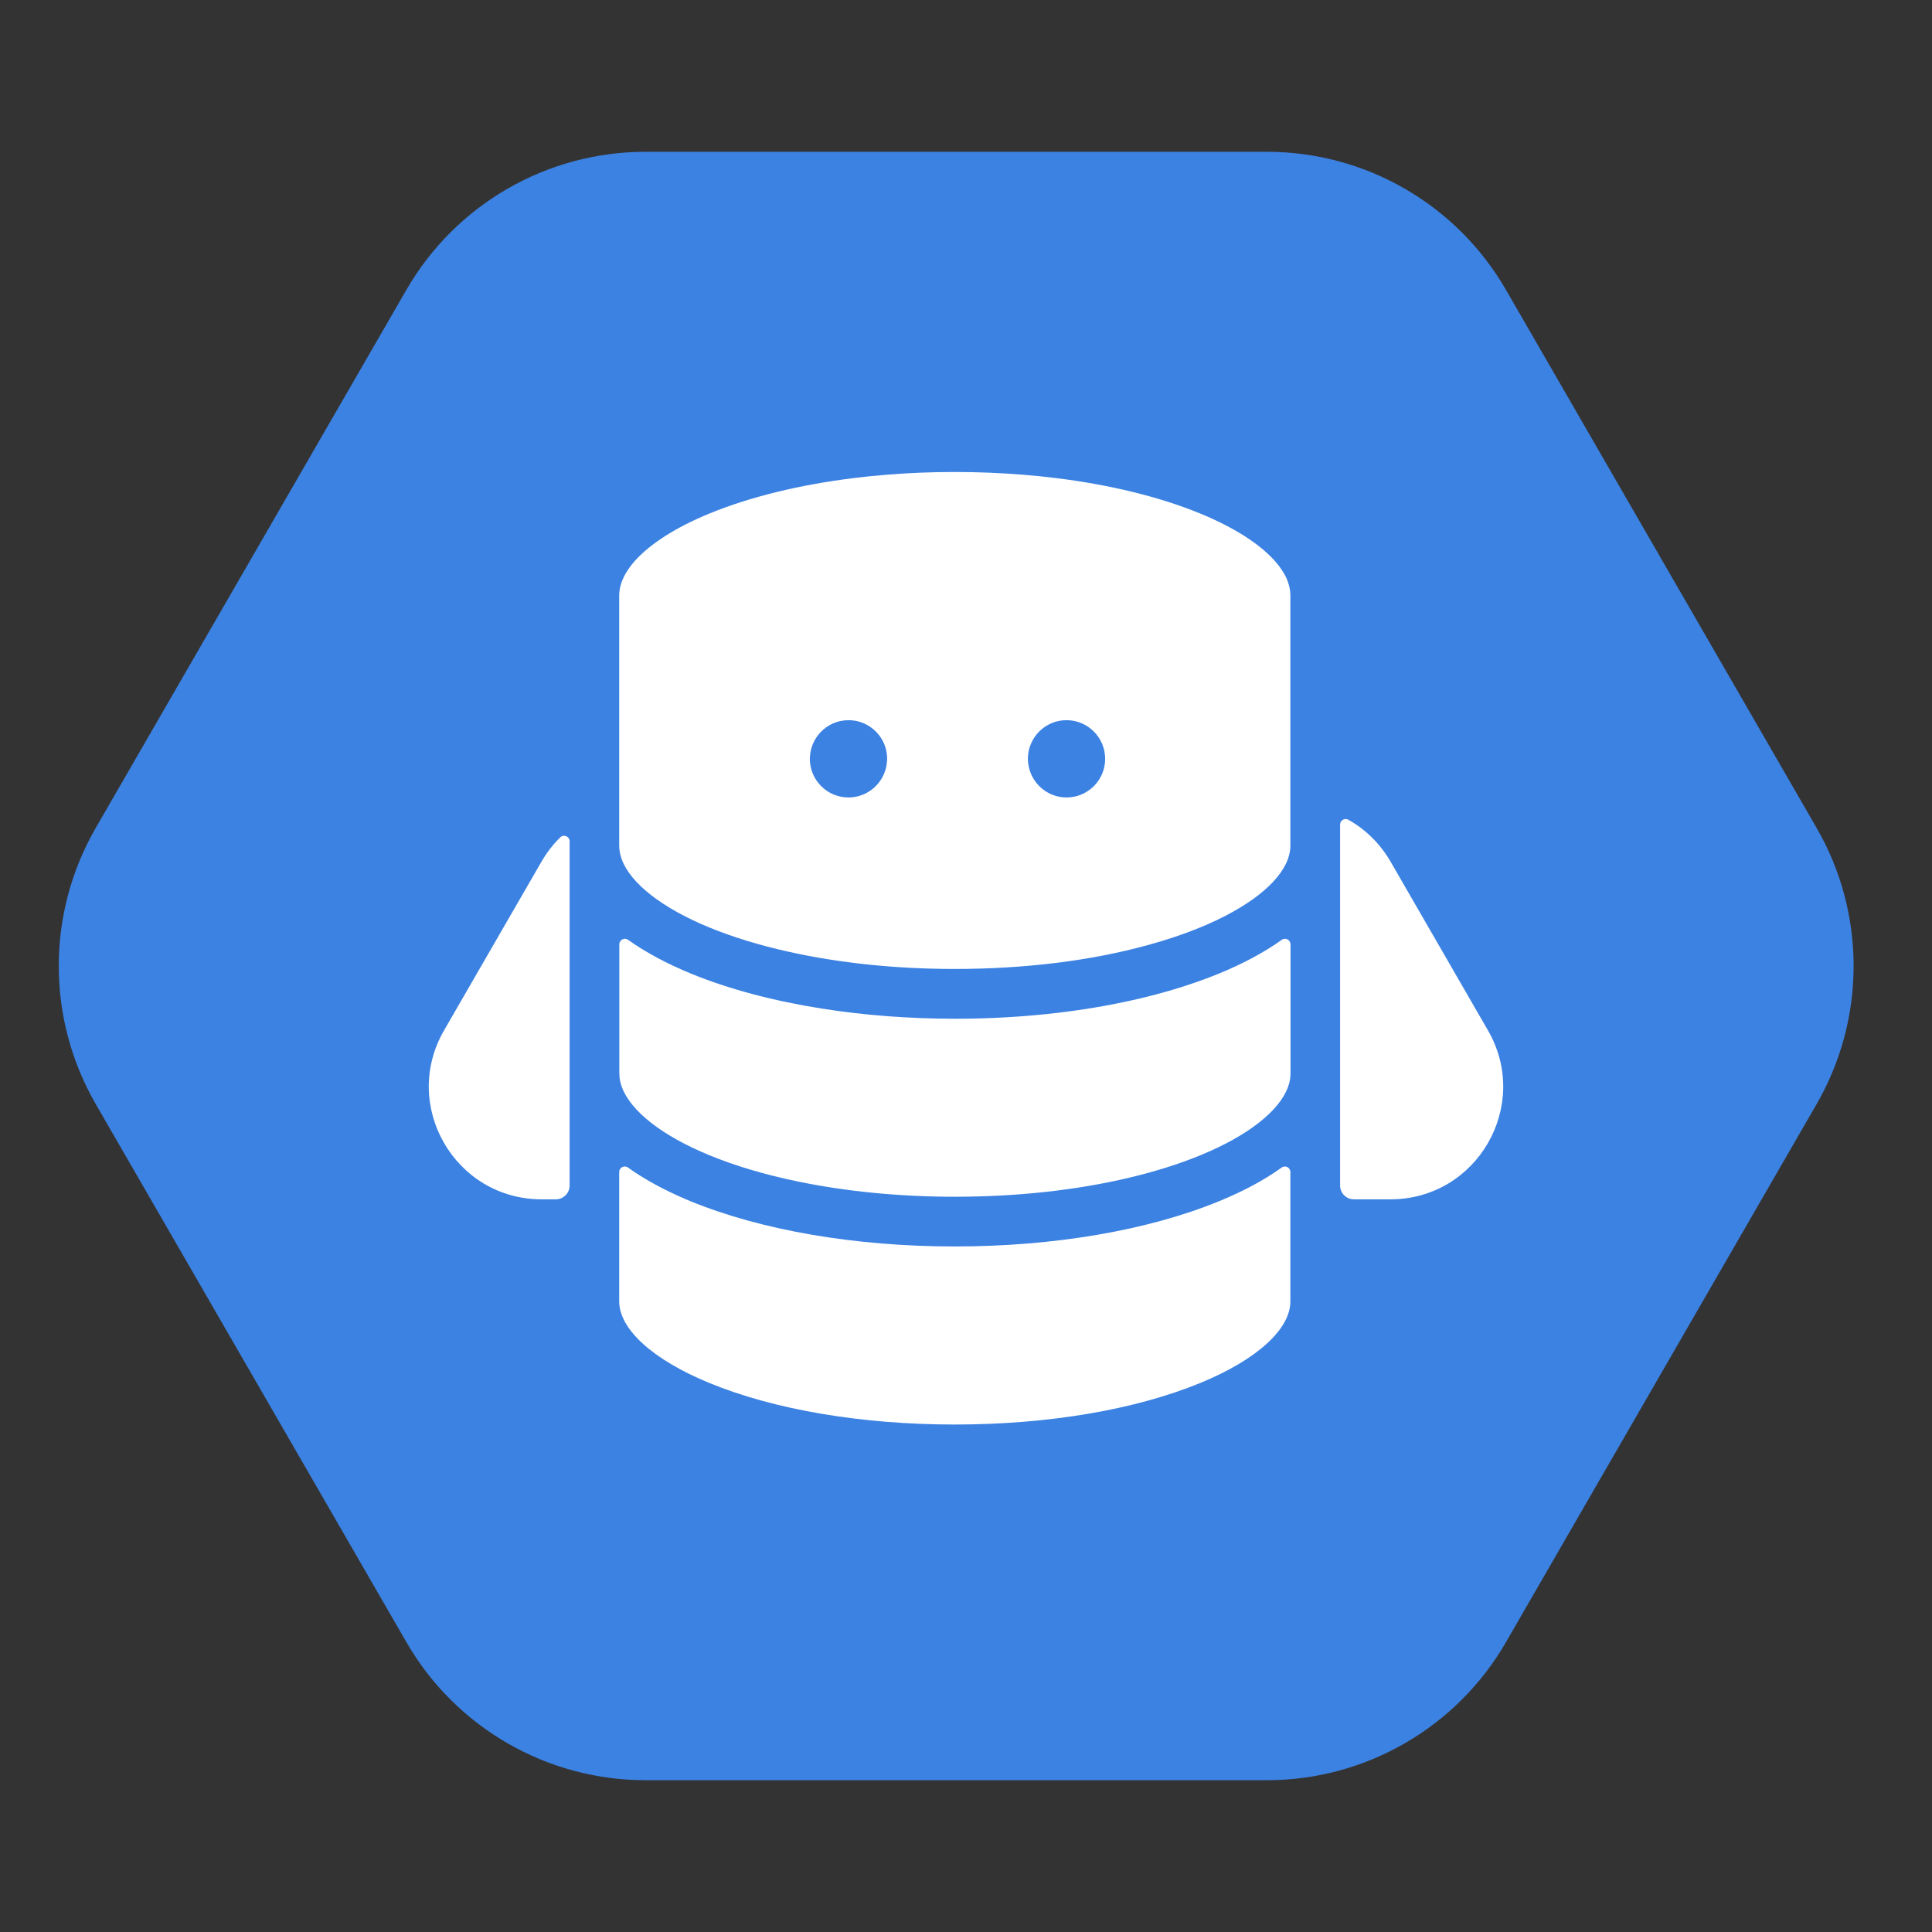
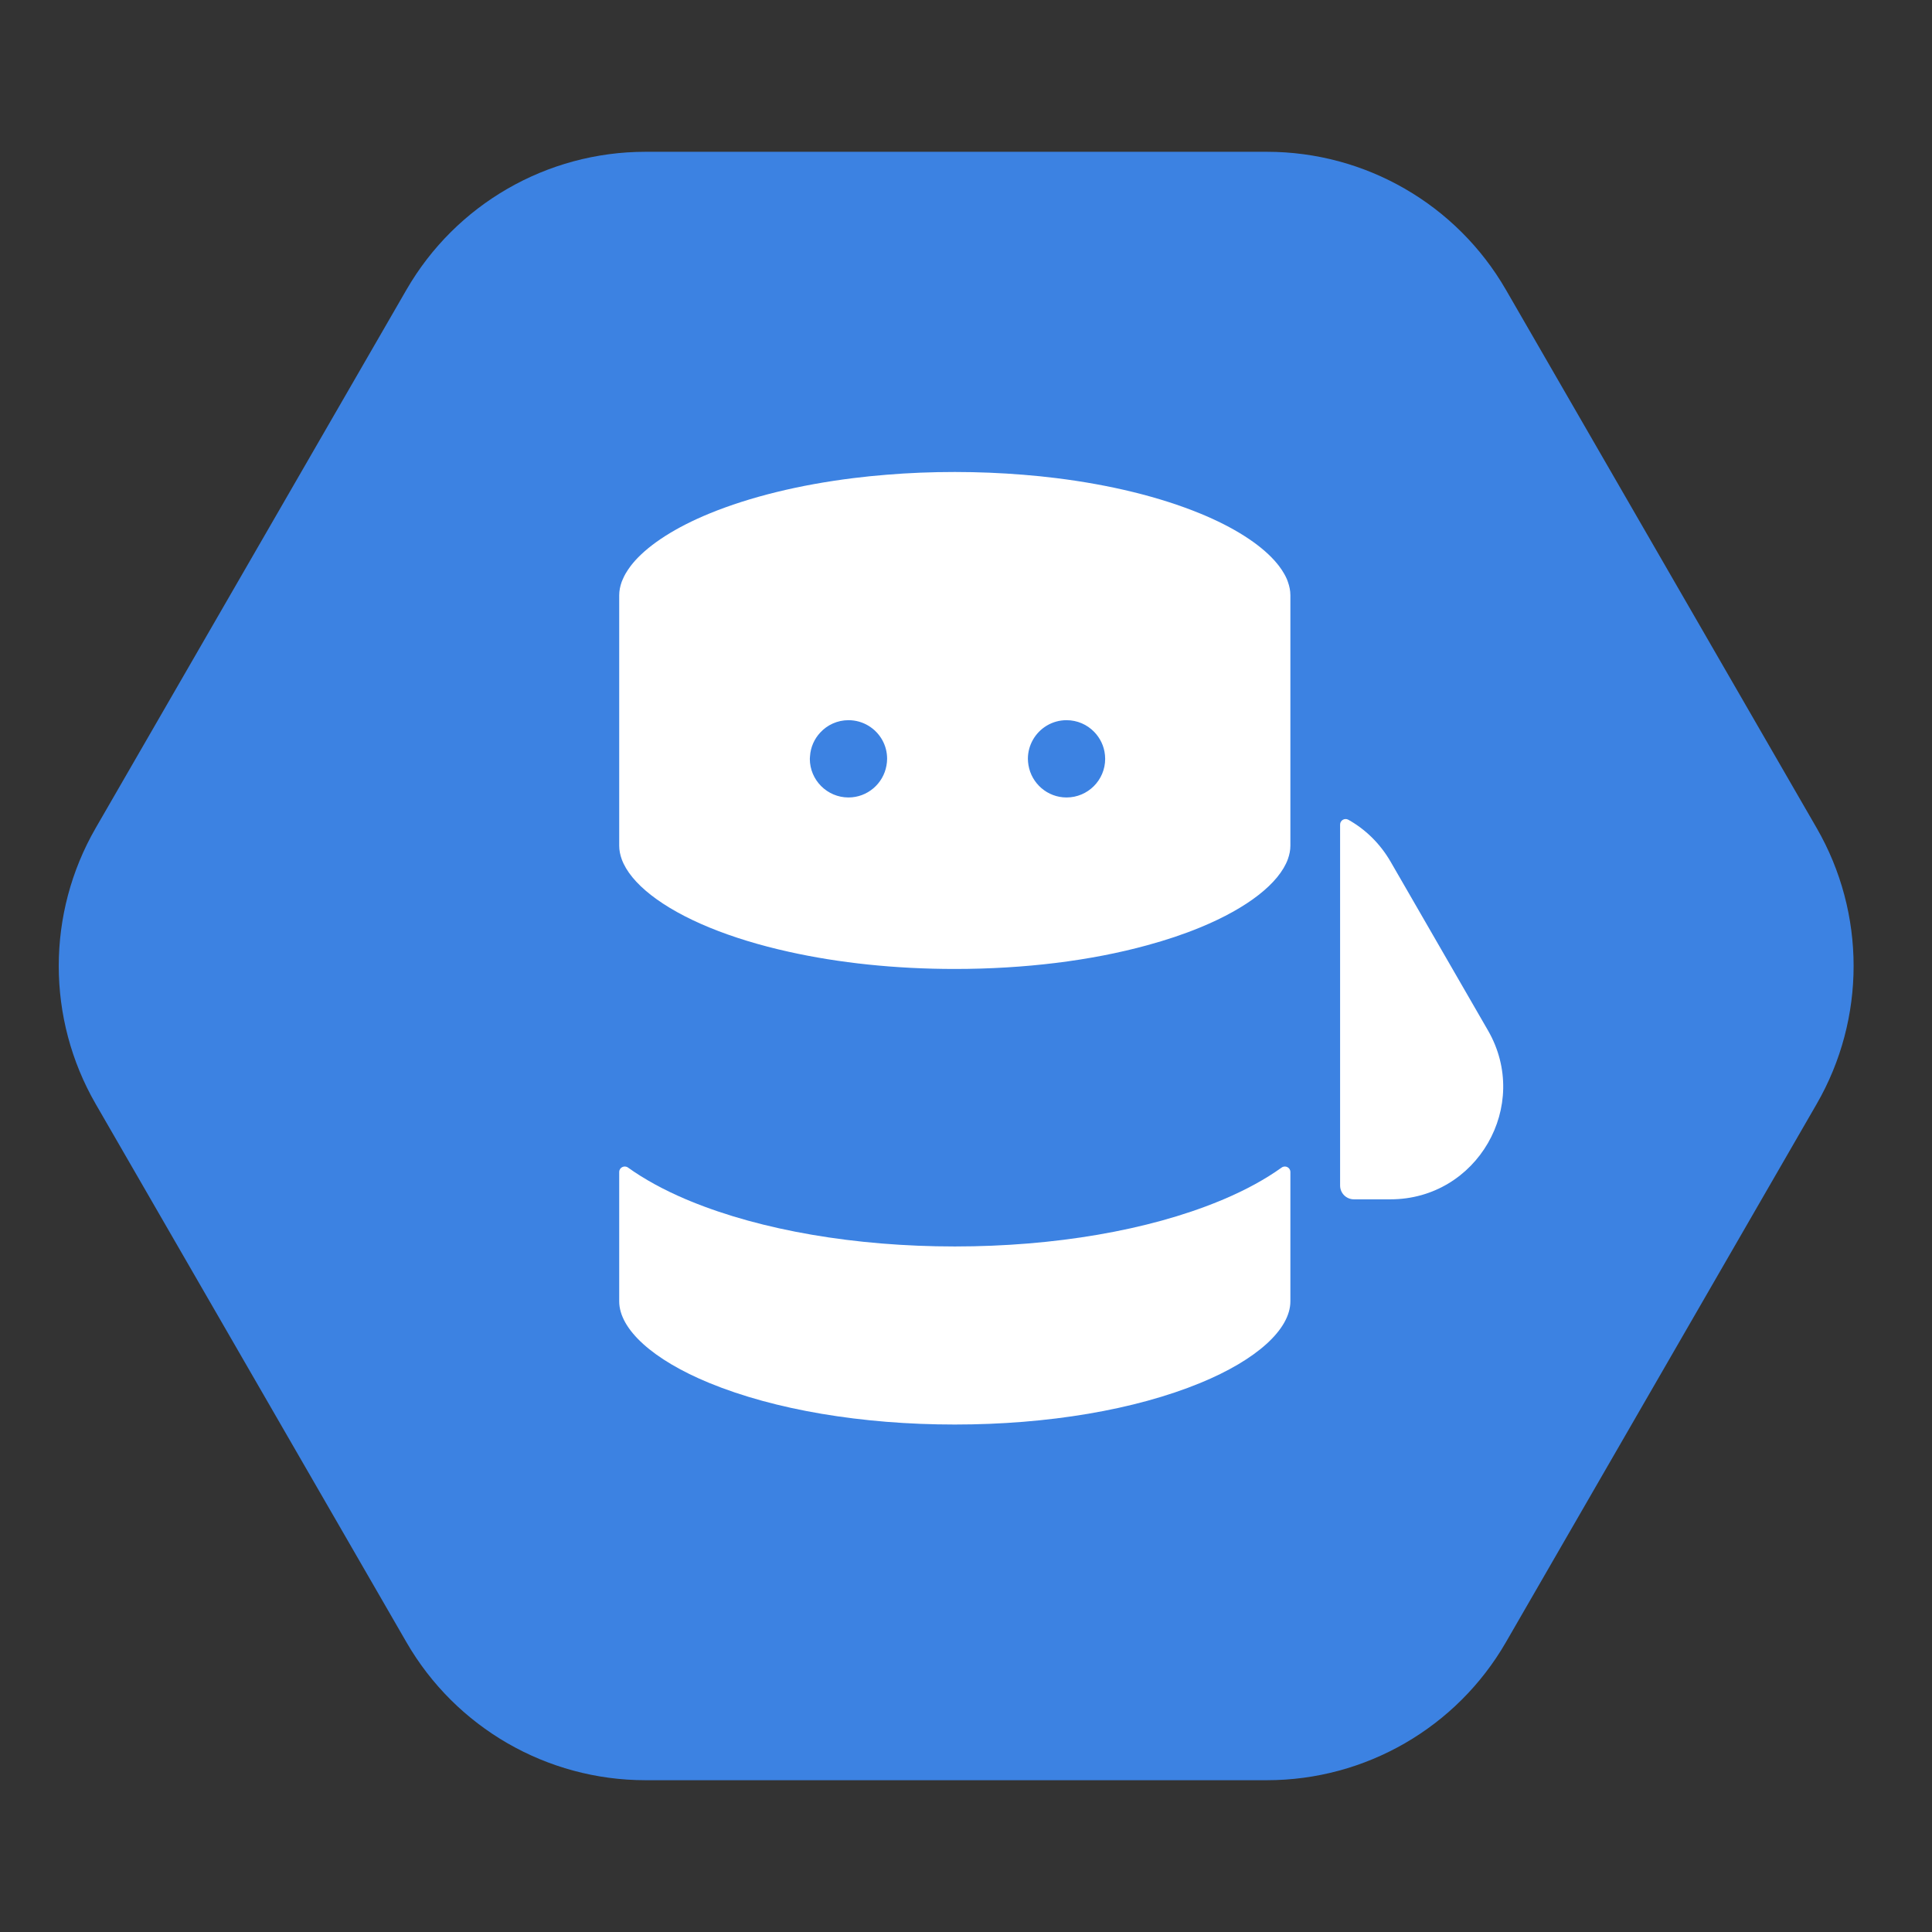
<svg xmlns="http://www.w3.org/2000/svg" width="30" height="30" viewBox="0 0 30 30" fill="none">
  <rect x="0" y="0" width="30" height="30" fill="#333333" stroke="none" />
  <path d="M19.673 2.357H10.023C8.491 2.357 7.076 3.174 6.311 4.5L1.486 12.857C0.721 14.183 0.721 15.817 1.486 17.143L6.311 25.5C7.076 26.826 8.492 27.643 10.023 27.643H19.673C21.204 27.643 22.619 26.826 23.384 25.5L28.209 17.143C28.974 15.817 28.974 14.183 28.209 12.857L23.384 4.5C22.619 3.174 21.204 2.357 19.673 2.357Z" fill="#3C82E2" />
-   <path d="M8.7 13.002C8.59 13.11 8.491 13.236 8.408 13.38L6.895 16C6.222 17.166 7.064 18.623 8.41 18.623H8.631C8.749 18.623 8.845 18.527 8.845 18.409V16.67V16.108V13.133V13.063C8.845 12.989 8.754 12.949 8.7 13.002Z" fill="white" />
  <path d="M23.105 16L21.593 13.38C21.426 13.092 21.197 12.875 20.937 12.729C20.88 12.697 20.809 12.738 20.809 12.804V13.134V16.108V16.671V18.409C20.809 18.527 20.905 18.623 21.023 18.623H21.591C22.937 18.623 23.778 17.166 23.105 16Z" fill="white" />
  <path d="M19.901 18.13C19.65 18.31 19.349 18.475 19 18.623C18.977 18.632 18.954 18.643 18.93 18.652C17.828 19.105 16.37 19.355 14.826 19.355C13.282 19.355 11.825 19.105 10.722 18.652C10.698 18.642 10.675 18.632 10.652 18.623C10.304 18.475 10.003 18.31 9.752 18.13C9.695 18.089 9.615 18.129 9.615 18.199V18.623V20.207C9.615 20.641 10.139 21.115 11.015 21.475C12.027 21.891 13.38 22.12 14.826 22.12C16.272 22.12 17.625 21.891 18.637 21.475C19.514 21.115 20.037 20.641 20.037 20.207V18.623V18.199C20.037 18.129 19.958 18.089 19.901 18.13Z" fill="white" />
-   <path d="M19.904 14.593C19.636 14.785 19.31 14.96 18.932 15.116C18.445 15.316 17.89 15.476 17.288 15.593C16.526 15.741 15.691 15.819 14.828 15.819C14.109 15.819 13.408 15.764 12.753 15.66C12.003 15.541 11.313 15.358 10.724 15.116C10.346 14.96 10.021 14.785 9.752 14.593C9.696 14.553 9.617 14.594 9.617 14.663V16.671C9.617 16.739 9.63 16.809 9.656 16.879C9.792 17.252 10.28 17.636 11.017 17.939C11.423 18.106 11.884 18.242 12.383 18.345C13.129 18.5 13.962 18.583 14.828 18.583C15.797 18.583 16.724 18.48 17.535 18.287C17.934 18.192 18.306 18.076 18.639 17.939C19.377 17.636 19.864 17.252 20 16.879C20.026 16.809 20.039 16.739 20.039 16.671V14.663C20.038 14.594 19.96 14.553 19.904 14.593Z" fill="white" />
  <path d="M19.984 8.996C19.972 8.968 19.958 8.94 19.942 8.912C19.919 8.871 19.891 8.829 19.859 8.787C19.837 8.759 19.815 8.732 19.79 8.704C19.554 8.442 19.158 8.188 18.637 7.974C18.005 7.715 17.239 7.528 16.401 7.424C16.234 7.403 16.063 7.386 15.89 7.372C15.544 7.344 15.188 7.329 14.827 7.329C14.465 7.329 14.11 7.343 13.763 7.372C13.59 7.386 13.42 7.403 13.252 7.424C12.414 7.528 11.648 7.715 11.016 7.974C10.495 8.188 10.1 8.442 9.863 8.704C9.839 8.732 9.815 8.759 9.794 8.787C9.763 8.829 9.735 8.87 9.711 8.912C9.695 8.94 9.682 8.968 9.67 8.996C9.664 9.008 9.659 9.021 9.654 9.034C9.629 9.104 9.615 9.174 9.615 9.243V10.601V13.133C9.615 13.202 9.629 13.272 9.654 13.342C9.79 13.715 10.278 14.099 11.015 14.402C11.383 14.553 11.797 14.679 12.243 14.778C13.024 14.953 13.906 15.046 14.826 15.046C15.909 15.046 16.939 14.918 17.813 14.678C18.107 14.598 18.383 14.506 18.637 14.401C19.374 14.098 19.862 13.714 19.998 13.341C20.023 13.271 20.037 13.201 20.037 13.133V9.242C20.037 9.173 20.023 9.104 19.998 9.034C19.994 9.021 19.989 9.008 19.984 8.996ZM16.561 11.183C16.729 11.183 16.881 11.252 16.99 11.364C17.083 11.46 17.145 11.585 17.158 11.726C17.16 11.745 17.161 11.763 17.161 11.783C17.161 12.114 16.892 12.383 16.561 12.383C16.264 12.383 16.017 12.165 15.97 11.881C15.965 11.849 15.961 11.816 15.961 11.783C15.961 11.675 15.99 11.575 16.039 11.488C16.142 11.306 16.337 11.183 16.561 11.183ZM12.578 11.741C12.587 11.601 12.646 11.473 12.736 11.376C12.845 11.257 13.002 11.183 13.175 11.183C13.402 11.183 13.6 11.309 13.702 11.495C13.749 11.581 13.775 11.678 13.775 11.783C13.775 11.818 13.771 11.853 13.765 11.887C13.716 12.168 13.47 12.383 13.175 12.383C12.845 12.383 12.575 12.114 12.575 11.783C12.575 11.768 12.576 11.754 12.578 11.741Z" fill="white" />
</svg>